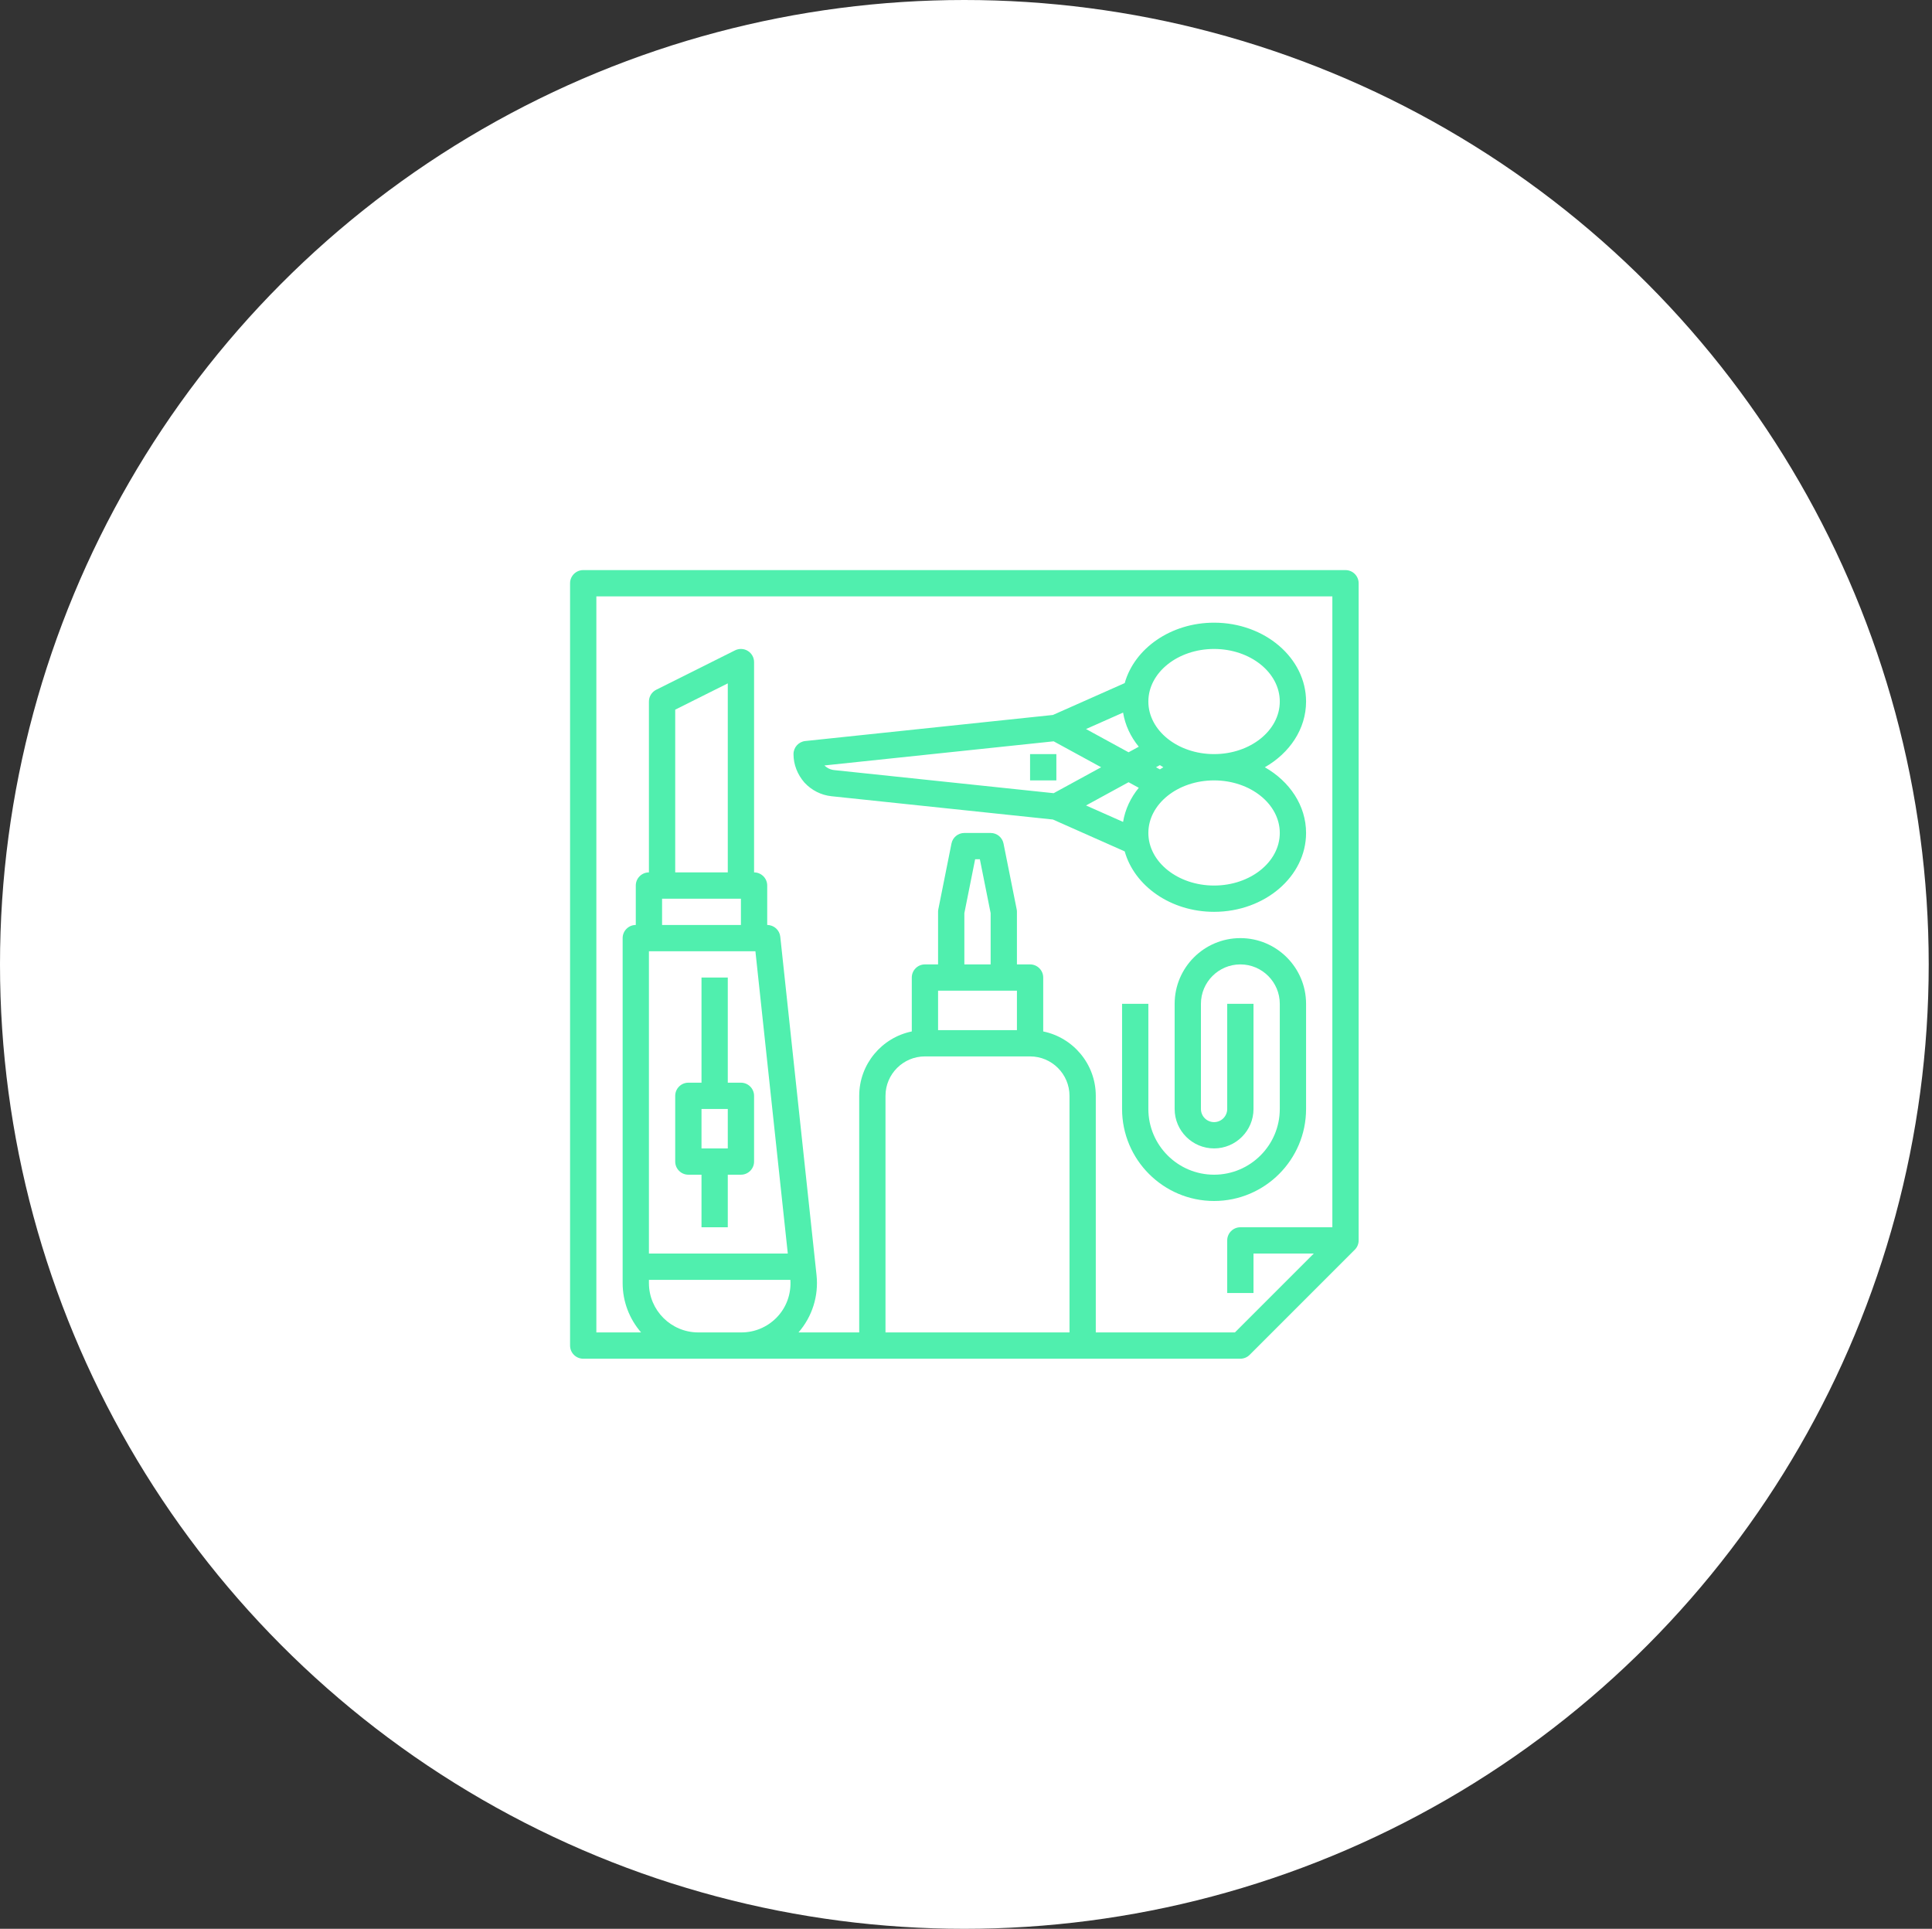
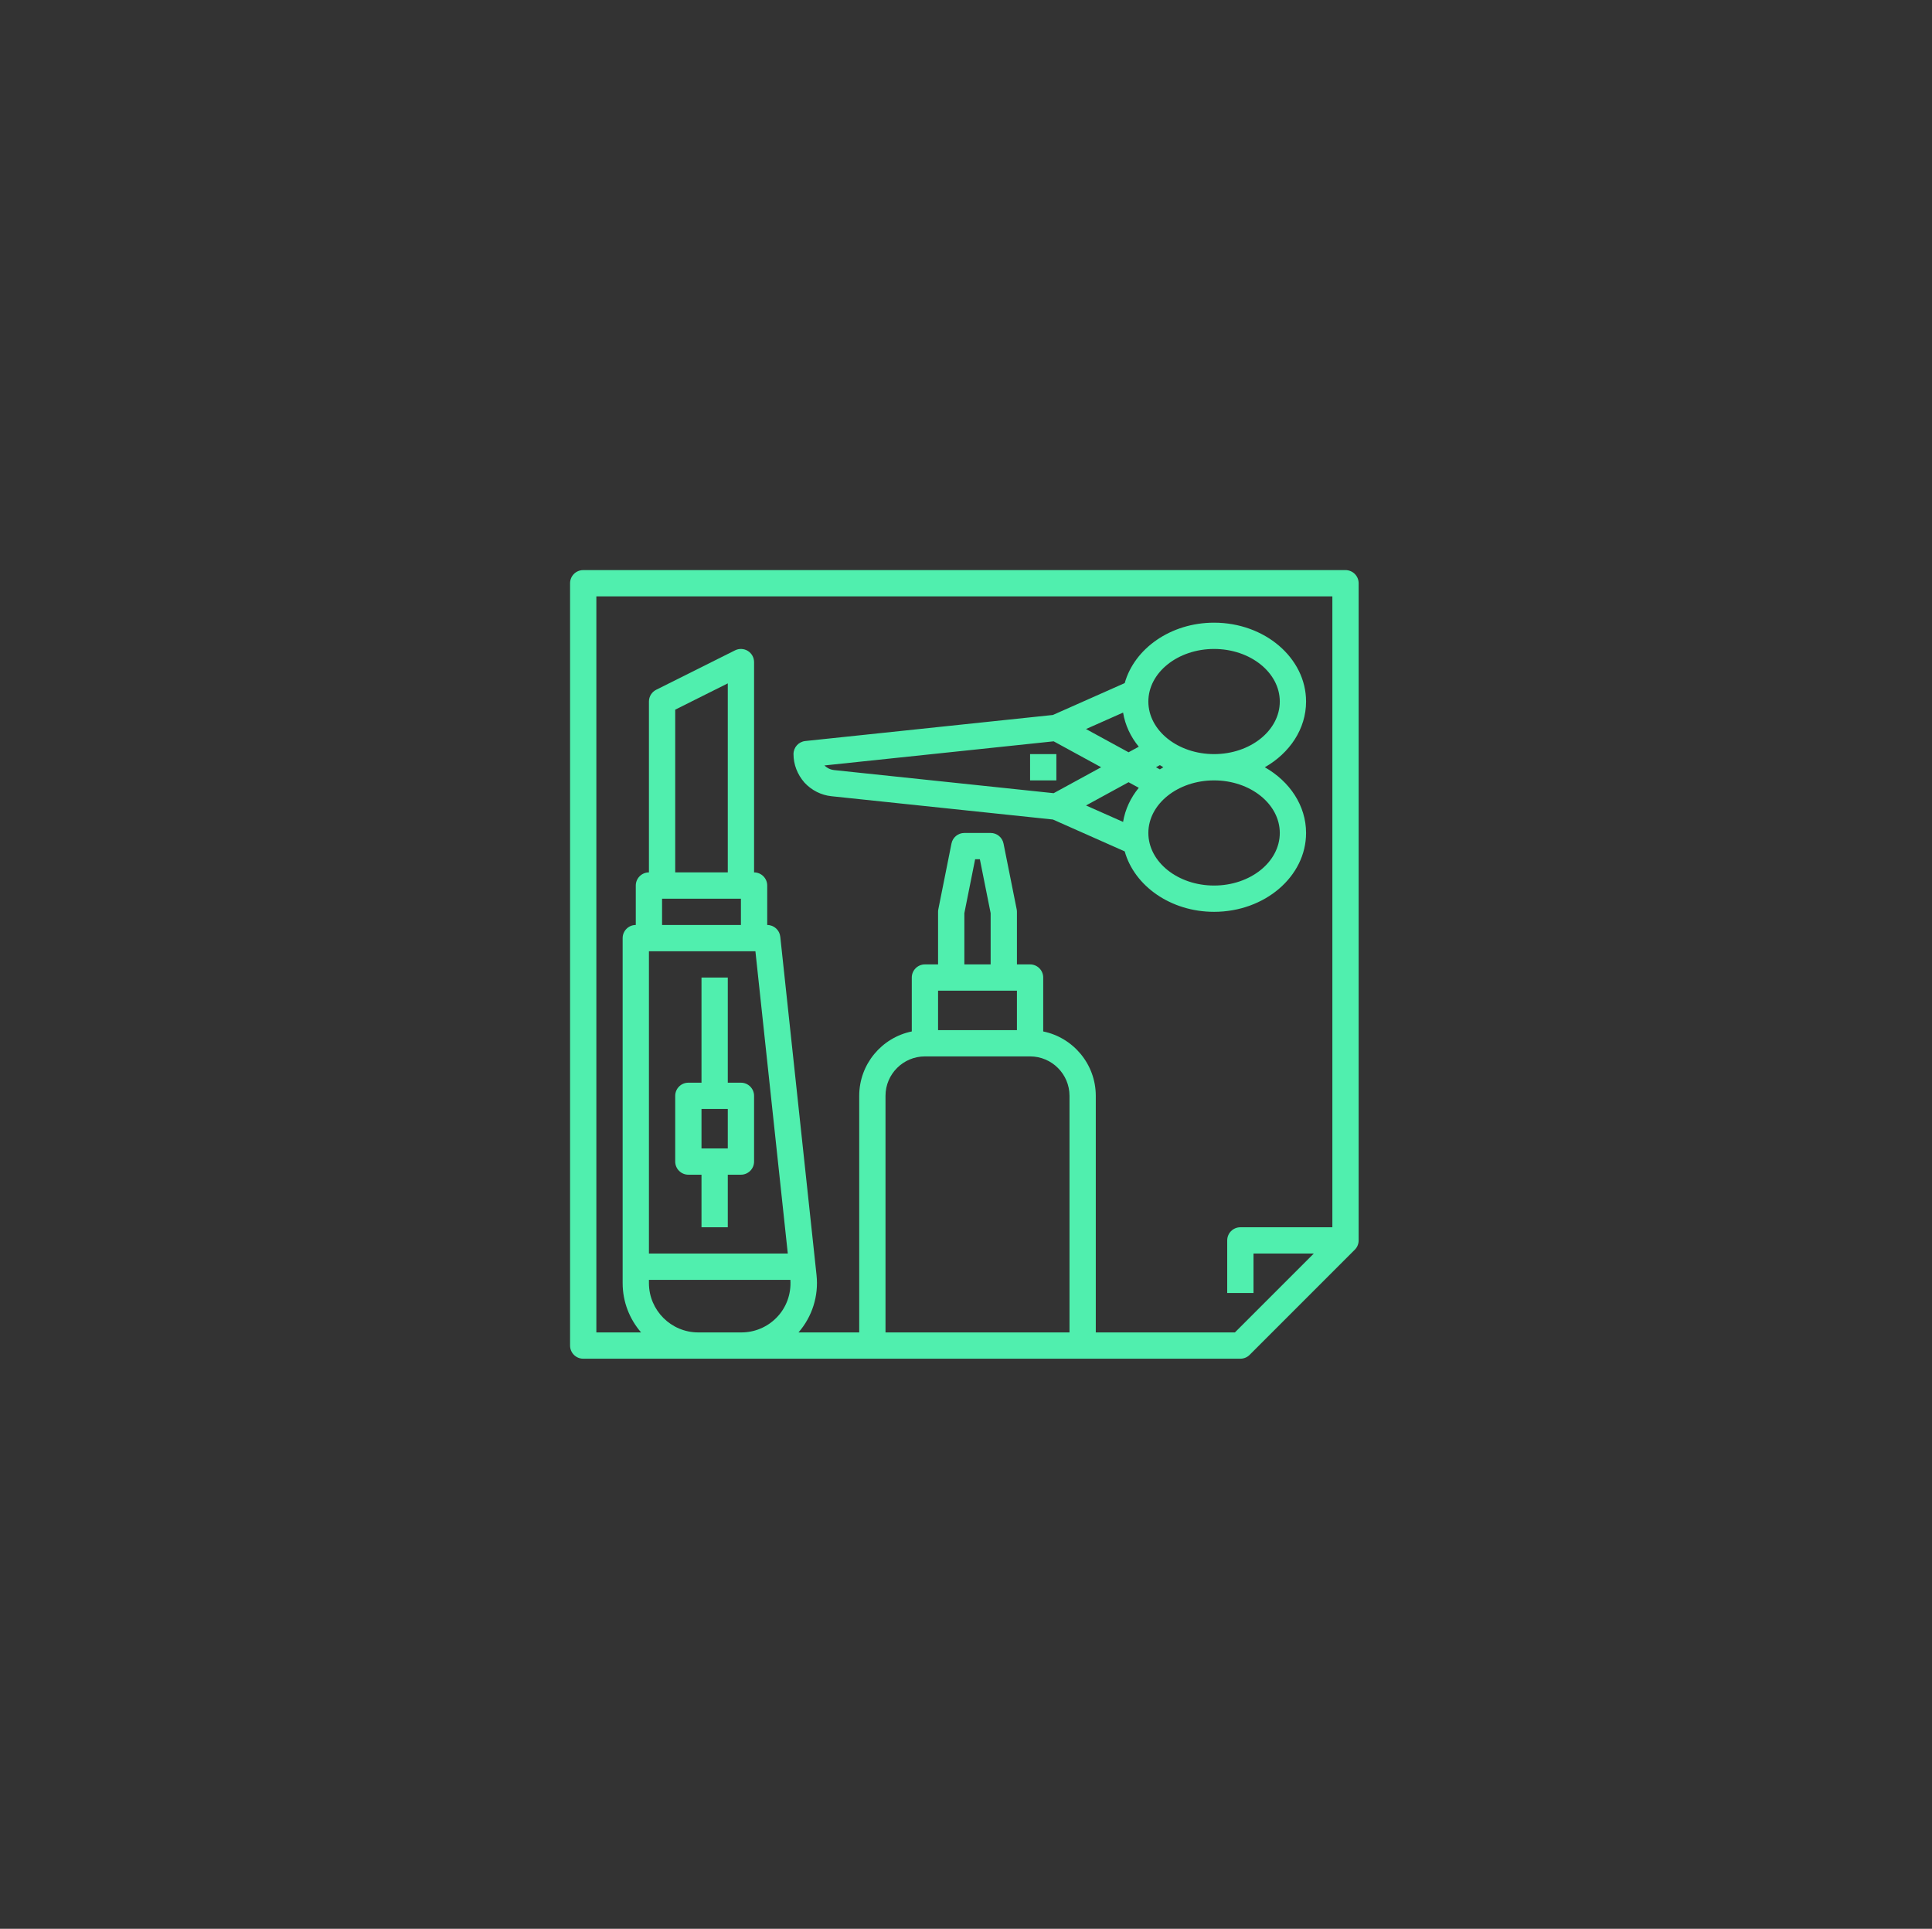
<svg xmlns="http://www.w3.org/2000/svg" width="1176px" height="1174px" viewBox="0 0 1176 1174">
  <rect x="0" y="0" width="1176" height="1174" fill="#333333" stroke="none" />
  <title>DIY</title>
  <g id="DIY" stroke="none" stroke-width="1" fill="none" fill-rule="evenodd">
-     <circle id="Oval" fill="#FFFFFF" cx="587" cy="587" r="587" />
    <g id="craft" transform="translate(347, 347)" fill="#50EFAE" fill-rule="nonzero">
      <path d="M472,0 L8,0 C3.584,0 0,3.584 0,8 L0,472 C0,476.416 3.584,480 8,480 L408,480 C410.12,480 412.16,479.16 413.656,477.656 L477.656,413.656 C479.16,412.16 480,410.12 480,408 L480,8 C480,3.584 476.416,0 472,0 Z M78.032,464 C61.472,464 48,450.528 48,433.968 L48,432 L134.104,432 C134.672,440.64 131.64,449.048 125.488,455.2 C119.816,460.872 112.272,464 104.248,464 L78.032,464 Z M96,184 L64,184 L64,84.944 L96,68.944 L96,184 Z M56,200 L104,200 L104,216 L56,216 L56,200 Z M48,232 L112,232 L112.816,232 L132.528,416 L48,416 L48,232 Z M192,464 L192,320 C192,306.768 202.768,296 216,296 L280,296 C293.232,296 304,306.768 304,320 L304,464 L192,464 Z M256,240 L240,240 L240,208.792 L246.56,176 L249.44,176 L256,208.792 L256,240 Z M232,256 L264,256 L272,256 L272,280 L224,280 L224,256 L232,256 Z M404.688,464 L320,464 L320,320 C320,300.688 306.232,284.528 288,280.808 L288,248 C288,243.584 284.416,240 280,240 L272,240 L272,208 C272,207.472 271.952,206.952 271.84,206.432 L263.84,166.432 C263.096,162.688 259.816,160 256,160 L240,160 C236.184,160 232.904,162.688 232.16,166.432 L224.16,206.432 C224.048,206.952 224,207.472 224,208 L224,240 L216,240 C211.584,240 208,243.584 208,248 L208,280.808 C189.768,284.528 176,300.68 176,320 L176,464 L139.048,464 C147.376,454.376 151.384,441.848 150.016,429.064 L127.952,223.152 C127.52,219.08 124.088,216 120,216 L120,192 C120,187.584 116.416,184 112,184 L112,56 C112,53.224 110.56,50.656 108.208,49.192 C105.848,47.736 102.904,47.608 100.424,48.84 L52.424,72.84 C49.712,74.2 48,76.968 48,80 L48,184 C43.584,184 40,187.584 40,192 L40,216 C35.584,216 32,219.584 32,224 L32,433.968 C32,445.448 36.248,455.928 43.224,464 L16,464 L16,16 L464,16 L464,400 L408,400 C403.584,400 400,403.584 400,408 L400,440 L416,440 L416,416 L452.688,416 L404.688,464 Z" id="Shape" />
      <path d="M104,312 L96,312 L96,248 L80,248 L80,312 L72,312 C67.584,312 64,315.584 64,320 L64,360 C64,364.416 67.584,368 72,368 L80,368 L80,400 L96,400 L96,368 L104,368 C108.416,368 112,364.416 112,360 L112,320 C112,315.584 108.416,312 104,312 Z M96,352 L80,352 L80,328 L96,328 L96,352 Z" id="Shape" />
-       <path d="M448,328 L448,264 C448,241.944 430.056,224 408,224 C385.944,224 368,241.944 368,264 L368,328 C368,341.232 378.768,352 392,352 C405.232,352 416,341.232 416,328 L416,264 L400,264 L400,328 C400,332.408 396.408,336 392,336 C387.592,336 384,332.408 384,328 L384,264 C384,250.768 394.768,240 408,240 C421.232,240 432,250.768 432,264 L432,328 C432,350.056 414.056,368 392,368 C369.944,368 352,350.056 352,328 L352,264 L336,264 L336,328 C336,358.88 361.12,384 392,384 C422.88,384 448,358.88 448,328 Z" id="Path" />
      <path d="M392,208 C422.88,208 448,186.472 448,160 C448,143.312 438.008,128.608 422.888,120 C438.008,111.392 448,96.688 448,80 C448,53.528 422.88,32 392,32 C365.64,32 343.528,47.712 337.608,68.776 L293.904,88.176 L143.16,104.04 C139.088,104.472 136,107.904 136,112 C136,118.256 138.32,124.36 142.68,129.352 C147.016,134.032 152.84,136.976 159.08,137.632 L293.904,151.816 L337.608,171.216 C343.528,192.288 365.64,208 392,208 Z M339.952,110.888 L314.048,96.744 L336.616,86.728 C337.872,94.376 341.208,101.44 346.168,107.496 L339.952,110.888 Z M359.016,118.704 C359.712,119.144 360.392,119.592 361.112,120 C360.392,120.408 359.712,120.856 359.016,121.296 L356.648,120 L359.016,118.704 Z M346.168,132.504 C341.208,138.552 337.88,145.624 336.616,153.272 L314.048,143.256 L339.952,129.112 L346.168,132.504 Z M432,160 C432,177.648 414.056,192 392,192 C369.944,192 352,177.648 352,160 C352,142.352 369.944,128 392,128 C414.056,128 432,142.352 432,160 Z M392,48 C414.056,48 432,62.352 432,80 C432,97.648 414.056,112 392,112 C369.944,112 352,97.648 352,80 C352,62.352 369.944,48 392,48 Z M154.824,118.904 L294.36,104.216 L323.264,120 L294.36,135.784 L160.76,121.728 C157.92,121.424 155.928,120.008 154.824,118.904 L154.824,118.904 Z" id="Shape" />
      <polygon id="Path" points="280 112 296 112 296 128 280 128" />
    </g>
  </g>
</svg>